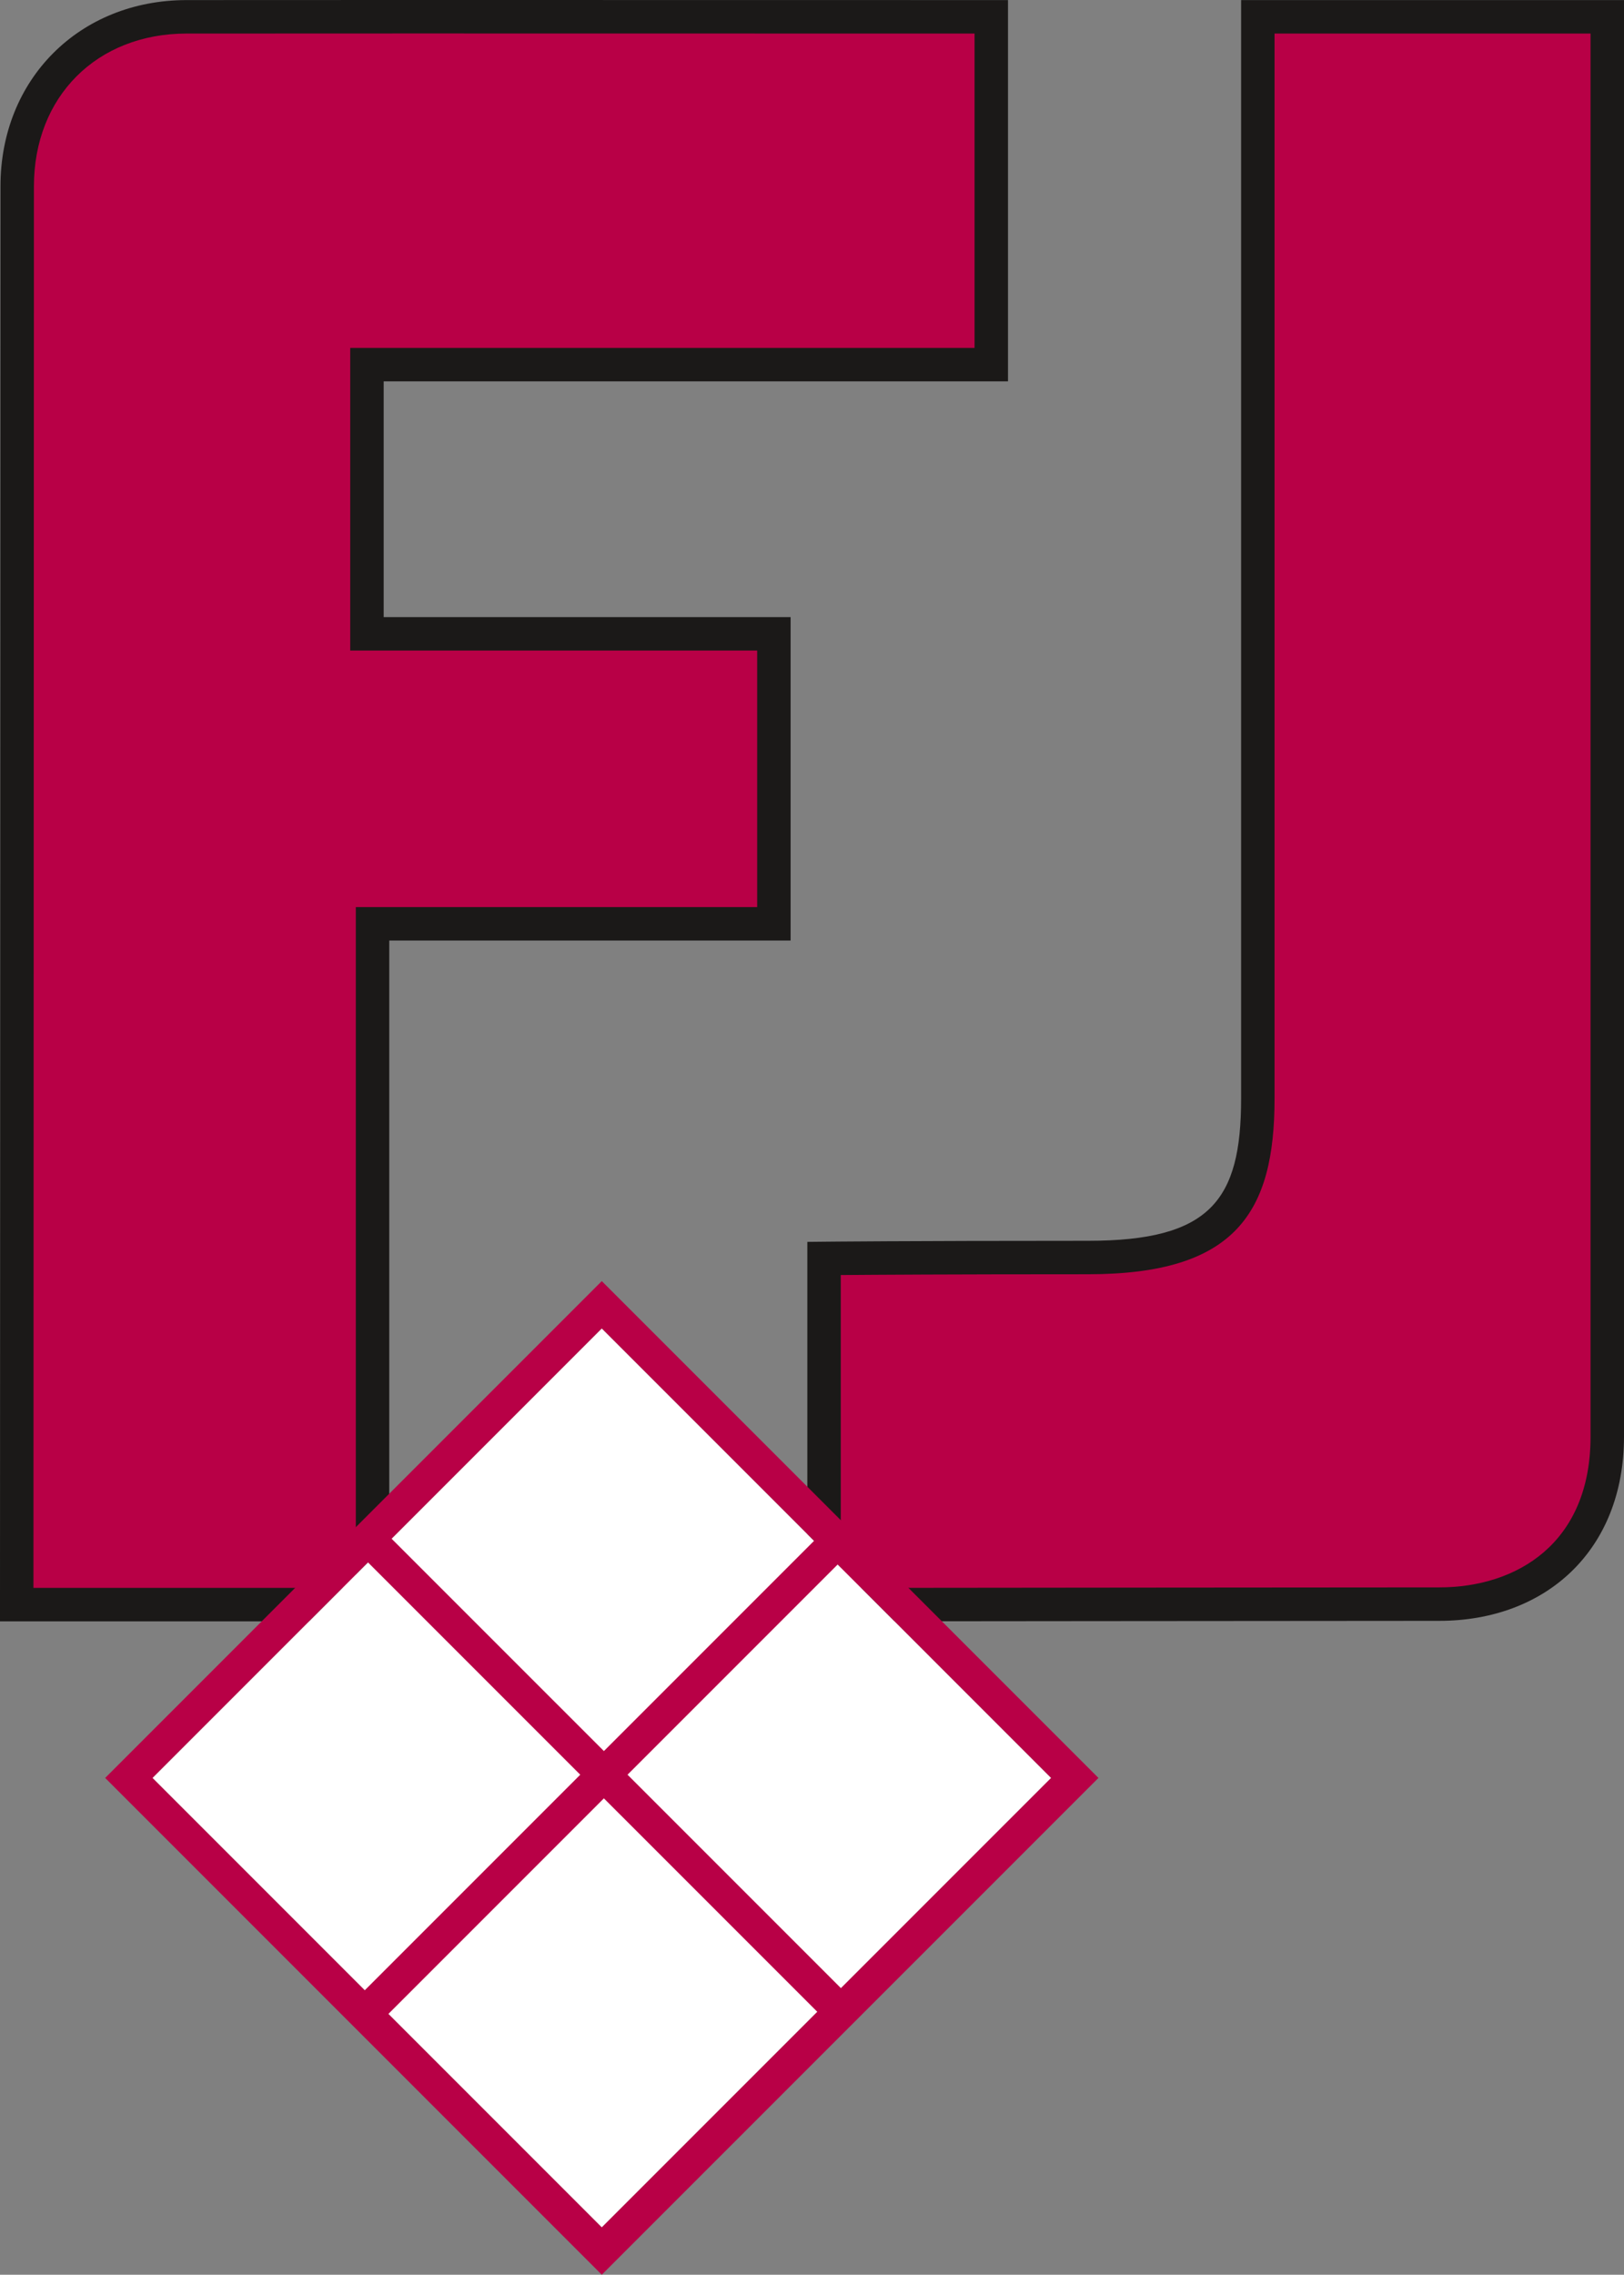
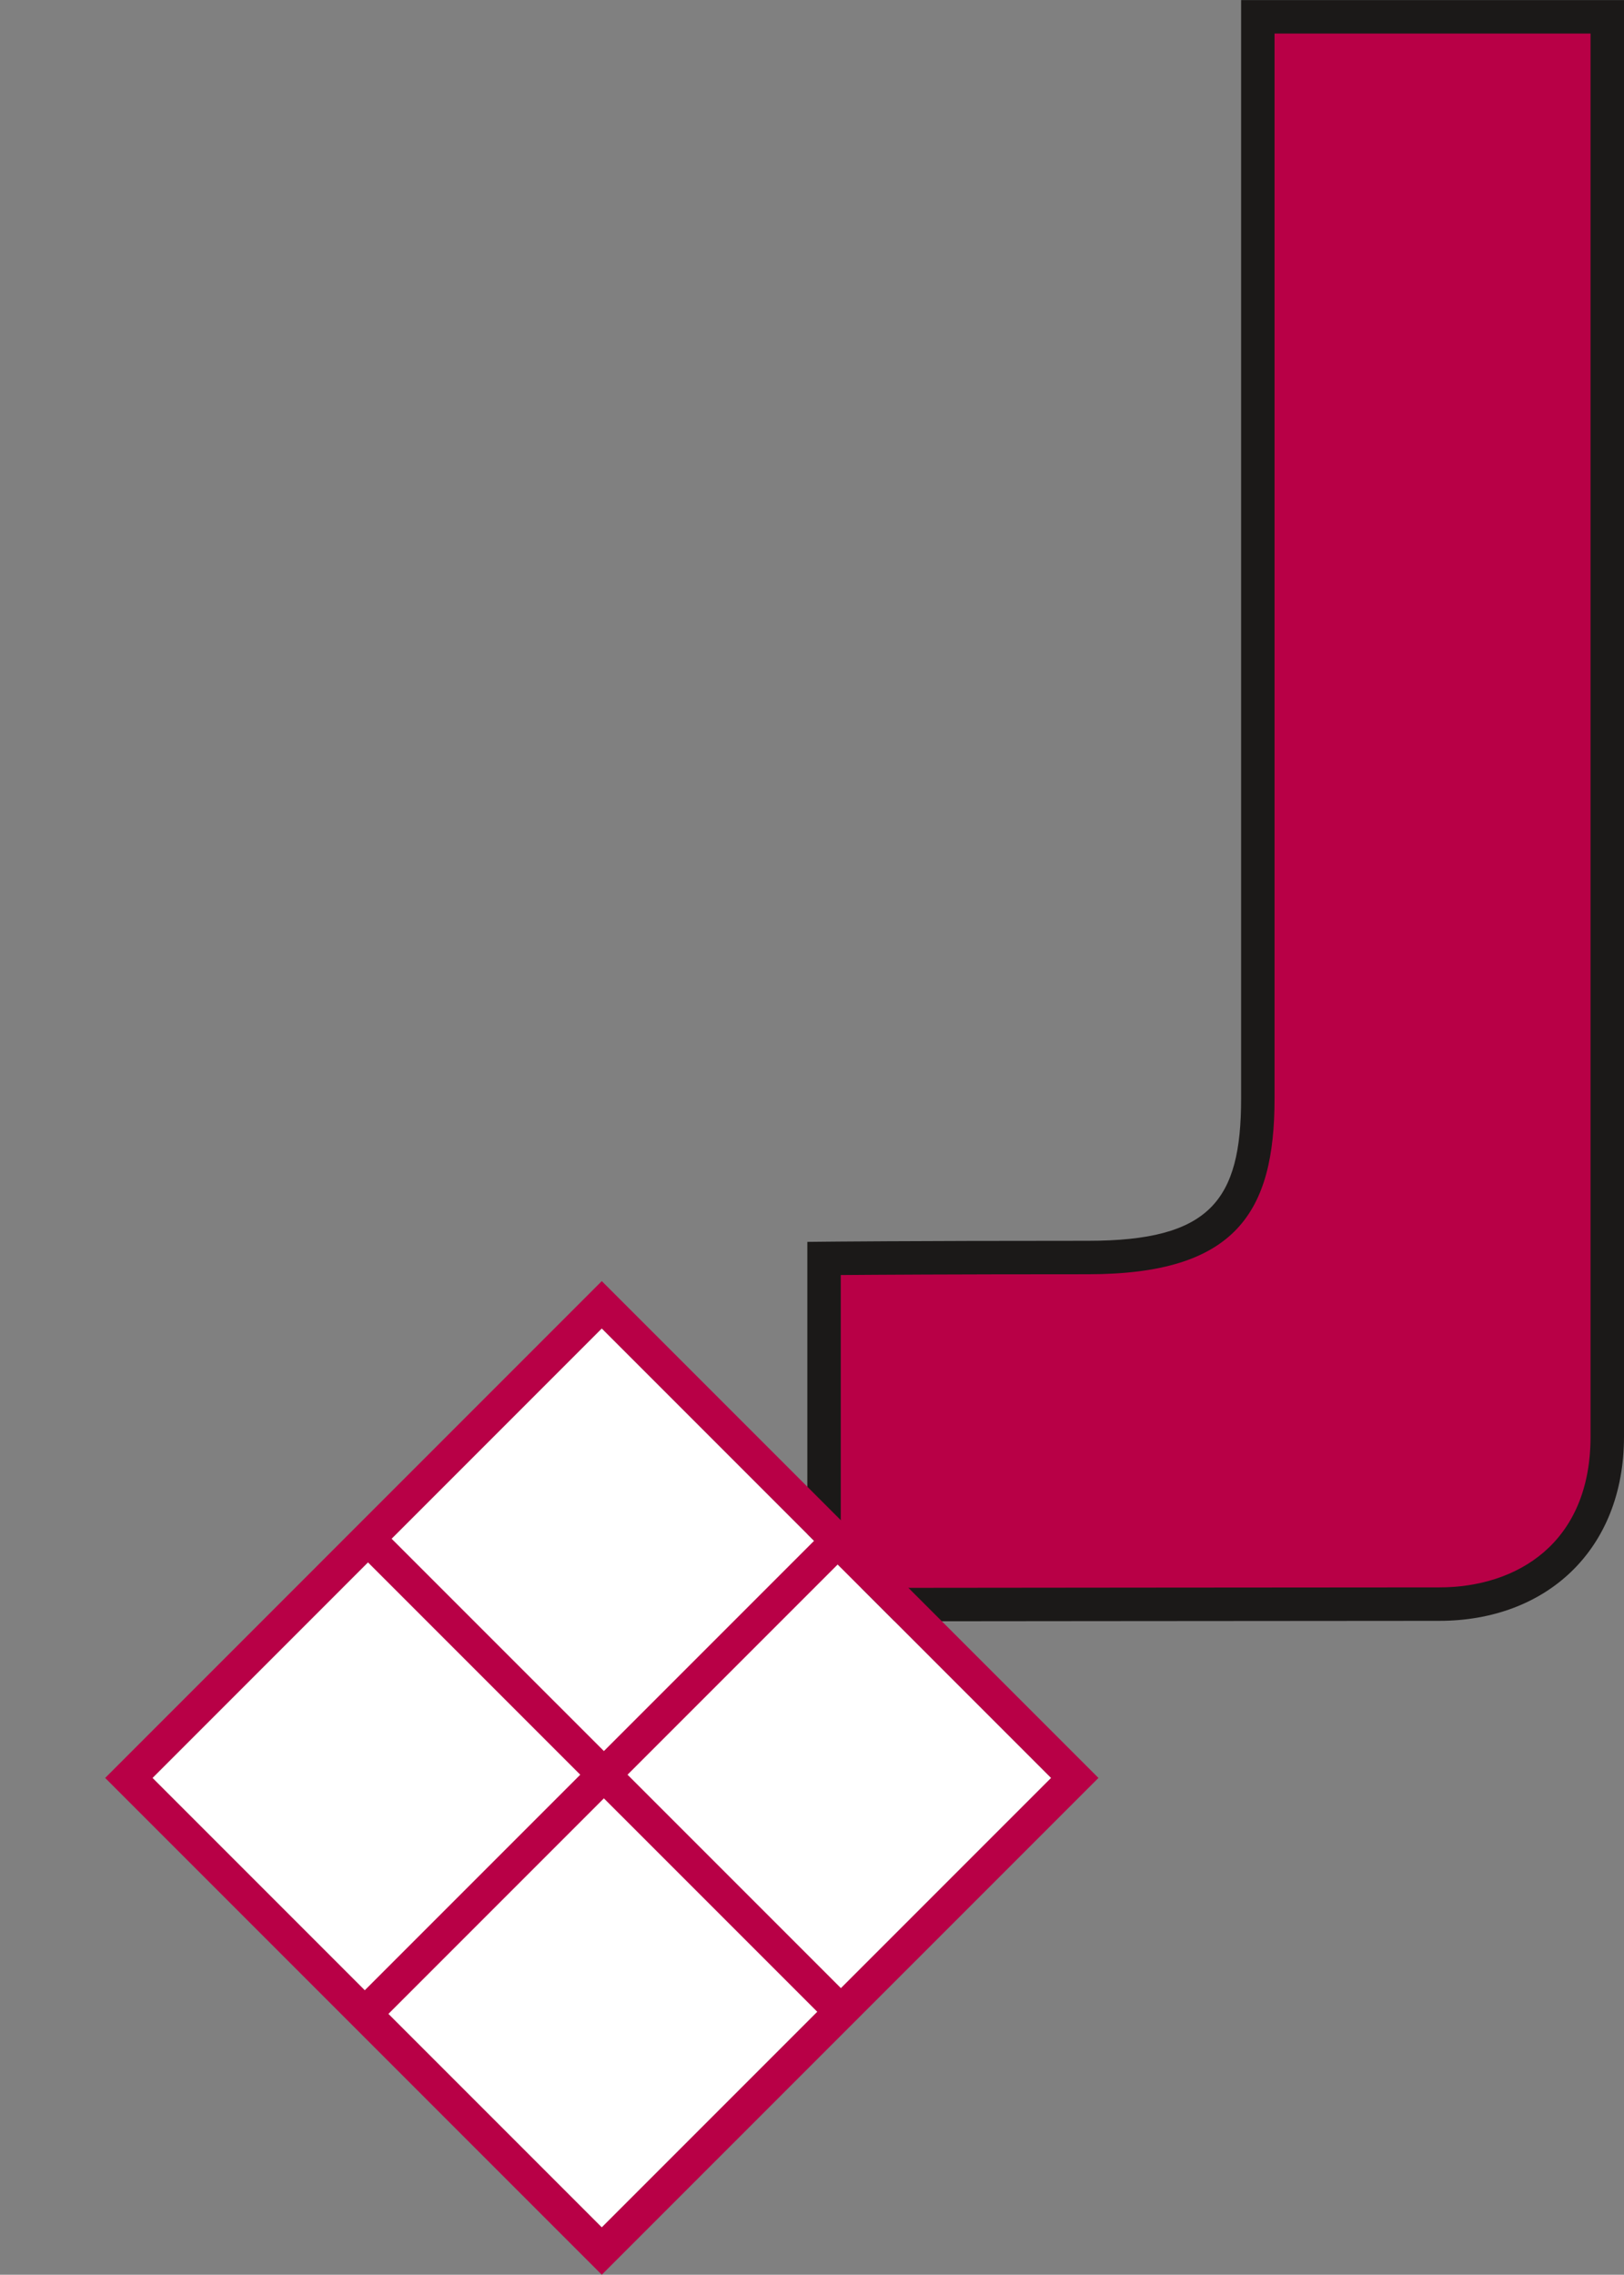
<svg xmlns="http://www.w3.org/2000/svg" version="1.1" width="331.484" height="464.154" id="svg15" viewBox="0 0 331.484 464.154">
  <rect x="0" y="0" width="331.484" height="464.154" fill="#808080" stroke="none" />
  <defs id="defs19" />
  <g id="Layer1000" transform="translate(-144.143,-250.823)">
-     <path d="m 182.18,254.253 c 16.644,-0.04 164.297,0 164.297,0 v 70.975 H 219.044 v 54.928 h 83.062 v 59.175 h -81.922 v 138.917 h -72.628 c 0,0 0.097,-266.647 0.097,-289.408 0,-20.799 15.133,-34.547 34.527,-34.587 z" style="fill:#b80046;fill-rule:evenodd" id="path2" />
-     <path d="M 150.97,574.833 H 216.771 V 435.918 h 81.922 v -52.348 h -83.062 v -61.755 h 127.434 v -64.148 l -114.597,-0.017 c -25.074,0 -40.734,0.004 -46.281,0.017 -18.307,0.037 -31.12,12.867 -31.12,31.174 0,21.254 -0.084,254.553 -0.097,285.993 z m 72.628,6.827 h -79.455 v -3.413 c 0,0 0.097,-266.646 0.097,-289.407 0,-21.854 16.08,-37.954 37.934,-38.001 5.546,-0.013 21.214,-0.017 46.294,-0.017 l 121.423,0.017 v 77.802 H 222.458 v 48.101 H 305.52 v 66.001 h -81.922 z" style="fill:#1b1918;fill-rule:evenodd" id="path4" />
    <path d="m 400.884,254.253 v 220.765 c 0,22.294 -7.332,32.401 -34.646,32.401 -37.548,0 -53.892,0.187 -53.892,0.187 v 70.642 c 0,0 107.352,-0.108 125.559,-0.108 18.208,0 34.308,-10.866 34.308,-34.186 v -289.701 z" style="fill:#b80046;fill-rule:evenodd" id="path6" />
    <path d="m 315.76,510.993 v 63.841 c 19.14,-0.02 105.816,-0.106 122.146,-0.106 15.847,0 30.894,-8.987 30.894,-30.774 V 257.667 h -64.502 v 217.351 c 0,23.141 -7.873,35.815 -38.06,35.815 -28.445,0 -43.435,0.106 -50.478,0.16 z m -6.827,70.668 v -77.435 l 3.38,-0.034 c 0,0 16.354,-0.185 53.925,-0.185 24.91,0 31.234,-8.228 31.234,-28.989 V 250.84 h 78.155 v 293.114 c 0,23.154 -15.9,37.6 -37.721,37.6 -18.208,0 -125.556,0.107 -125.556,0.107 z" style="fill:#1b1918;fill-rule:evenodd" id="path8" />
    <path d="m 266.976,521.885 -91.712,91.723 91.712,91.715 91.722,-91.715 z" style="fill:#ffffff;fill-rule:evenodd" id="path10" />
    <path d="m 223.418,661.764 43.988,-43.988 43.561,43.557 -43.992,43.99 z m -4.171,-92.145 43.333,43.331 -43.988,43.988 -43.329,-43.33 z m 91.063,-4.399 -42.903,42.903 -43.335,-43.331 42.903,-42.907 z m 48.387,48.388 -42.902,42.899 -43.562,-43.558 42.903,-42.903 z M 266.976,512.232 165.61,613.608 266.976,714.977 368.353,613.608 Z" style="fill:#b80046;fill-rule:evenodd" id="path12" />
  </g>
</svg>